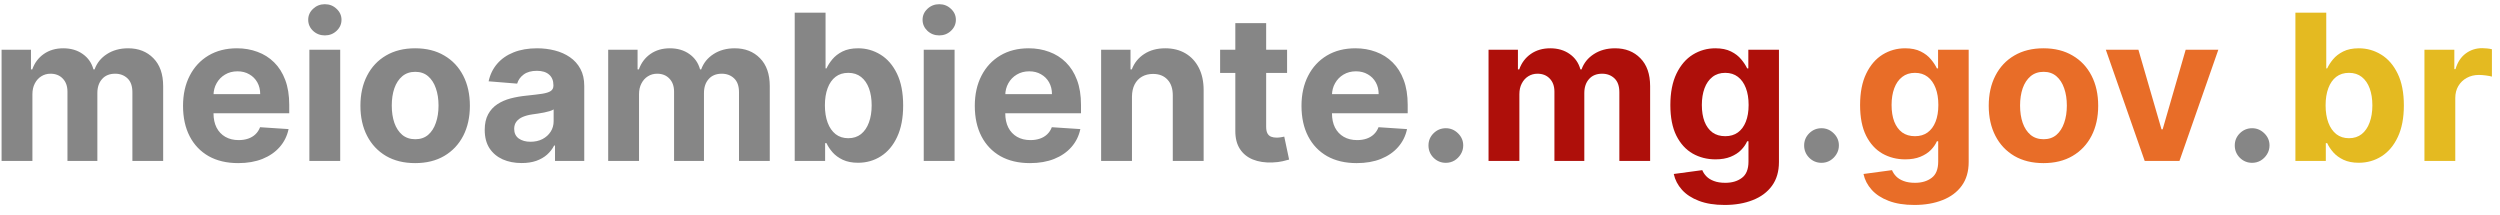
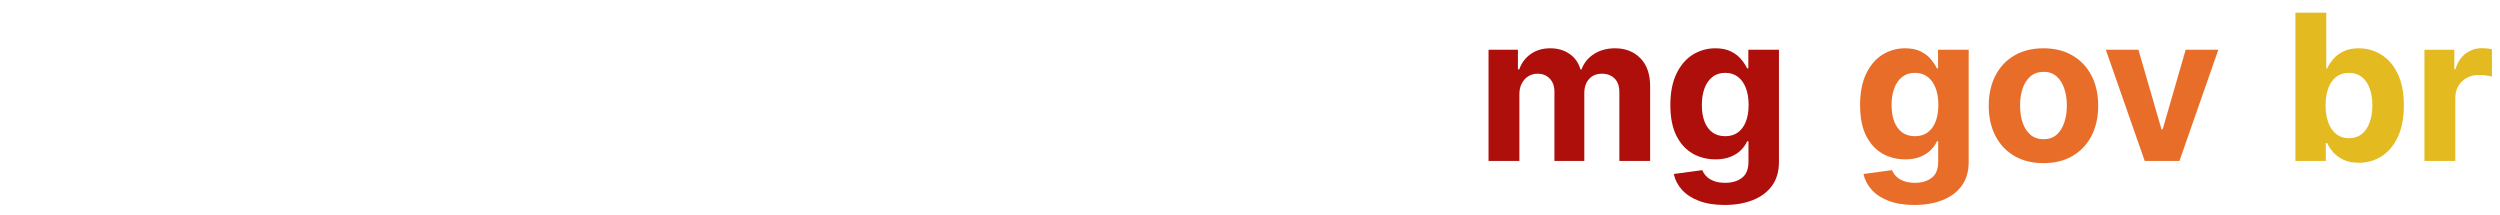
<svg xmlns="http://www.w3.org/2000/svg" width="233" height="20" viewBox="0 0 233 20" fill="none">
-   <path d="M0.147 15V4.636H2.886V6.465H3.008C3.224 5.858 3.584 5.379 4.087 5.028C4.591 4.677 5.194 4.501 5.896 4.501C6.606 4.501 7.211 4.679 7.711 5.034C8.21 5.385 8.543 5.862 8.709 6.465H8.817C9.029 5.871 9.411 5.397 9.964 5.041C10.522 4.681 11.181 4.501 11.941 4.501C12.908 4.501 13.693 4.81 14.296 5.426C14.903 6.038 15.207 6.906 15.207 8.03V15H12.339V8.597C12.339 8.021 12.186 7.589 11.88 7.301C11.575 7.014 11.192 6.87 10.733 6.87C10.211 6.87 9.804 7.036 9.512 7.369C9.22 7.697 9.074 8.131 9.074 8.671V15H6.287V8.536C6.287 8.028 6.141 7.623 5.848 7.322C5.56 7.02 5.18 6.87 4.708 6.87C4.389 6.87 4.101 6.951 3.844 7.113C3.593 7.27 3.392 7.493 3.244 7.781C3.096 8.064 3.021 8.397 3.021 8.779V15H0.147ZM22.2 15.202C21.134 15.202 20.216 14.986 19.447 14.555C18.683 14.118 18.093 13.502 17.68 12.706C17.266 11.905 17.059 10.959 17.059 9.865C17.059 8.799 17.266 7.864 17.68 7.059C18.093 6.253 18.676 5.626 19.427 5.176C20.183 4.726 21.069 4.501 22.085 4.501C22.769 4.501 23.406 4.612 23.995 4.832C24.589 5.048 25.106 5.374 25.547 5.81C25.992 6.247 26.338 6.795 26.586 7.457C26.833 8.113 26.957 8.883 26.957 9.764V10.554H18.206V8.772H24.251C24.251 8.359 24.161 7.992 23.981 7.673C23.801 7.353 23.552 7.104 23.232 6.924C22.918 6.739 22.551 6.647 22.133 6.647C21.696 6.647 21.309 6.748 20.972 6.951C20.639 7.149 20.378 7.416 20.189 7.754C20 8.086 19.904 8.457 19.899 8.867V10.56C19.899 11.073 19.994 11.516 20.183 11.89C20.376 12.263 20.648 12.551 20.999 12.753C21.35 12.956 21.766 13.057 22.247 13.057C22.567 13.057 22.859 13.012 23.125 12.922C23.39 12.832 23.617 12.697 23.806 12.517C23.995 12.337 24.139 12.117 24.238 11.856L26.896 12.031C26.761 12.67 26.485 13.228 26.066 13.704C25.652 14.177 25.117 14.546 24.46 14.811C23.808 15.072 23.055 15.202 22.2 15.202ZM28.833 15V4.636H31.707V15H28.833ZM30.276 3.3C29.849 3.3 29.483 3.159 29.177 2.875C28.875 2.587 28.725 2.243 28.725 1.843C28.725 1.447 28.875 1.108 29.177 0.824C29.483 0.536 29.849 0.392 30.276 0.392C30.704 0.392 31.068 0.536 31.369 0.824C31.675 1.108 31.828 1.447 31.828 1.843C31.828 2.243 31.675 2.587 31.369 2.875C31.068 3.159 30.704 3.3 30.276 3.3ZM38.692 15.202C37.644 15.202 36.737 14.98 35.973 14.534C35.213 14.085 34.626 13.459 34.212 12.659C33.798 11.854 33.591 10.92 33.591 9.859C33.591 8.788 33.798 7.853 34.212 7.052C34.626 6.247 35.213 5.621 35.973 5.176C36.737 4.726 37.644 4.501 38.692 4.501C39.74 4.501 40.644 4.726 41.404 5.176C42.169 5.621 42.758 6.247 43.172 7.052C43.586 7.853 43.793 8.788 43.793 9.859C43.793 10.92 43.586 11.854 43.172 12.659C42.758 13.459 42.169 14.085 41.404 14.534C40.644 14.98 39.74 15.202 38.692 15.202ZM38.705 12.976C39.182 12.976 39.58 12.841 39.9 12.571C40.219 12.297 40.46 11.923 40.621 11.451C40.788 10.979 40.871 10.441 40.871 9.838C40.871 9.236 40.788 8.698 40.621 8.226C40.46 7.754 40.219 7.38 39.9 7.106C39.58 6.831 39.182 6.694 38.705 6.694C38.224 6.694 37.819 6.831 37.491 7.106C37.167 7.38 36.922 7.754 36.755 8.226C36.593 8.698 36.513 9.236 36.513 9.838C36.513 10.441 36.593 10.979 36.755 11.451C36.922 11.923 37.167 12.297 37.491 12.571C37.819 12.841 38.224 12.976 38.705 12.976ZM48.617 15.196C47.956 15.196 47.366 15.081 46.849 14.852C46.332 14.618 45.923 14.274 45.621 13.819C45.324 13.36 45.176 12.789 45.176 12.105C45.176 11.53 45.282 11.046 45.493 10.655C45.704 10.264 45.992 9.949 46.357 9.71C46.721 9.472 47.135 9.292 47.598 9.17C48.066 9.049 48.556 8.964 49.069 8.914C49.672 8.851 50.157 8.793 50.526 8.739C50.895 8.68 51.163 8.595 51.329 8.482C51.496 8.37 51.579 8.203 51.579 7.983V7.942C51.579 7.515 51.444 7.185 51.174 6.951C50.909 6.717 50.531 6.6 50.041 6.6C49.523 6.6 49.112 6.714 48.806 6.944C48.5 7.169 48.298 7.452 48.199 7.794L45.54 7.578C45.675 6.948 45.941 6.404 46.336 5.945C46.732 5.482 47.243 5.127 47.868 4.879C48.498 4.627 49.226 4.501 50.054 4.501C50.63 4.501 51.181 4.569 51.707 4.704C52.238 4.839 52.708 5.048 53.117 5.331C53.531 5.615 53.857 5.979 54.096 6.424C54.334 6.865 54.453 7.394 54.453 8.01V15H51.727V13.563H51.646C51.48 13.887 51.257 14.172 50.978 14.42C50.7 14.663 50.364 14.854 49.973 14.993C49.582 15.128 49.13 15.196 48.617 15.196ZM49.44 13.212C49.863 13.212 50.236 13.129 50.56 12.962C50.884 12.791 51.138 12.562 51.322 12.274C51.507 11.986 51.599 11.66 51.599 11.296V10.196C51.509 10.255 51.386 10.309 51.228 10.358C51.075 10.403 50.902 10.446 50.709 10.486C50.515 10.522 50.322 10.556 50.128 10.587C49.935 10.614 49.759 10.639 49.602 10.662C49.265 10.711 48.97 10.79 48.718 10.898C48.466 11.006 48.271 11.152 48.131 11.336C47.992 11.516 47.922 11.741 47.922 12.011C47.922 12.402 48.064 12.701 48.347 12.908C48.635 13.111 48.999 13.212 49.44 13.212ZM56.683 15V4.636H59.422V6.465H59.544C59.76 5.858 60.12 5.379 60.623 5.028C61.127 4.677 61.73 4.501 62.432 4.501C63.142 4.501 63.747 4.679 64.247 5.034C64.746 5.385 65.079 5.862 65.245 6.465H65.353C65.565 5.871 65.947 5.397 66.5 5.041C67.058 4.681 67.717 4.501 68.477 4.501C69.444 4.501 70.229 4.81 70.832 5.426C71.439 6.038 71.743 6.906 71.743 8.03V15H68.875V8.597C68.875 8.021 68.722 7.589 68.416 7.301C68.111 7.014 67.728 6.87 67.269 6.87C66.748 6.87 66.341 7.036 66.048 7.369C65.756 7.697 65.61 8.131 65.61 8.671V15H62.823V8.536C62.823 8.028 62.677 7.623 62.385 7.322C62.097 7.02 61.717 6.87 61.244 6.87C60.925 6.87 60.637 6.951 60.381 7.113C60.129 7.27 59.928 7.493 59.78 7.781C59.632 8.064 59.557 8.397 59.557 8.779V15H56.683ZM74.067 15V1.182H76.942V6.377H77.029C77.155 6.098 77.337 5.815 77.576 5.527C77.819 5.235 78.133 4.992 78.52 4.798C78.912 4.6 79.397 4.501 79.978 4.501C80.733 4.501 81.431 4.699 82.069 5.095C82.708 5.487 83.219 6.078 83.601 6.87C83.983 7.657 84.174 8.644 84.174 9.832C84.174 10.988 83.988 11.964 83.614 12.76C83.246 13.552 82.742 14.152 82.103 14.561C81.469 14.966 80.758 15.169 79.971 15.169C79.413 15.169 78.939 15.076 78.547 14.892C78.16 14.708 77.843 14.476 77.596 14.197C77.349 13.914 77.16 13.628 77.029 13.34H76.901V15H74.067ZM76.881 9.818C76.881 10.434 76.966 10.972 77.137 11.431C77.308 11.89 77.555 12.247 77.879 12.504C78.203 12.755 78.597 12.881 79.06 12.881C79.528 12.881 79.924 12.753 80.248 12.497C80.572 12.236 80.817 11.876 80.983 11.417C81.154 10.954 81.239 10.421 81.239 9.818C81.239 9.22 81.156 8.694 80.99 8.239C80.823 7.785 80.578 7.43 80.254 7.173C79.93 6.917 79.532 6.789 79.06 6.789C78.592 6.789 78.197 6.912 77.873 7.16C77.553 7.407 77.308 7.758 77.137 8.212C76.966 8.667 76.881 9.202 76.881 9.818ZM86.092 15V4.636H88.967V15H86.092ZM87.536 3.3C87.109 3.3 86.742 3.159 86.436 2.875C86.135 2.587 85.984 2.243 85.984 1.843C85.984 1.447 86.135 1.108 86.436 0.824C86.742 0.536 87.109 0.392 87.536 0.392C87.963 0.392 88.328 0.536 88.629 0.824C88.935 1.108 89.088 1.447 89.088 1.843C89.088 2.243 88.935 2.587 88.629 2.875C88.328 3.159 87.963 3.3 87.536 3.3ZM95.992 15.202C94.926 15.202 94.008 14.986 93.239 14.555C92.475 14.118 91.885 13.502 91.472 12.706C91.058 11.905 90.851 10.959 90.851 9.865C90.851 8.799 91.058 7.864 91.472 7.059C91.885 6.253 92.468 5.626 93.219 5.176C93.975 4.726 94.861 4.501 95.877 4.501C96.561 4.501 97.198 4.612 97.787 4.832C98.381 5.048 98.898 5.374 99.339 5.81C99.784 6.247 100.13 6.795 100.378 7.457C100.625 8.113 100.749 8.883 100.749 9.764V10.554H91.998V8.772H98.043C98.043 8.359 97.953 7.992 97.773 7.673C97.593 7.353 97.344 7.104 97.024 6.924C96.71 6.739 96.343 6.647 95.925 6.647C95.488 6.647 95.102 6.748 94.764 6.951C94.431 7.149 94.17 7.416 93.981 7.754C93.793 8.086 93.696 8.457 93.691 8.867V10.56C93.691 11.073 93.786 11.516 93.975 11.89C94.168 12.263 94.44 12.551 94.791 12.753C95.142 12.956 95.558 13.057 96.039 13.057C96.359 13.057 96.651 13.012 96.916 12.922C97.182 12.832 97.409 12.697 97.598 12.517C97.787 12.337 97.931 12.117 98.03 11.856L100.688 12.031C100.553 12.67 100.277 13.228 99.858 13.704C99.444 14.177 98.909 14.546 98.252 14.811C97.6 15.072 96.847 15.202 95.992 15.202ZM105.499 9.009V15H102.625V4.636H105.364V6.465H105.485C105.715 5.862 106.099 5.385 106.639 5.034C107.179 4.679 107.833 4.501 108.603 4.501C109.322 4.501 109.95 4.659 110.485 4.974C111.02 5.289 111.436 5.738 111.733 6.323C112.03 6.903 112.179 7.596 112.179 8.401V15H109.304V8.914C109.309 8.28 109.147 7.785 108.818 7.43C108.49 7.07 108.038 6.89 107.462 6.89C107.075 6.89 106.734 6.973 106.437 7.14C106.144 7.306 105.915 7.549 105.748 7.868C105.587 8.183 105.503 8.563 105.499 9.009ZM119.956 4.636V6.795H113.715V4.636H119.956ZM115.132 2.153H118.006V11.815C118.006 12.081 118.047 12.288 118.128 12.436C118.209 12.58 118.321 12.681 118.465 12.74C118.614 12.798 118.785 12.827 118.978 12.827C119.113 12.827 119.248 12.816 119.383 12.794C119.518 12.767 119.621 12.746 119.693 12.733L120.145 14.872C120.001 14.917 119.799 14.969 119.538 15.027C119.277 15.09 118.96 15.128 118.587 15.142C117.894 15.169 117.287 15.076 116.765 14.865C116.248 14.654 115.845 14.325 115.557 13.88C115.269 13.435 115.128 12.872 115.132 12.193V2.153ZM126.44 15.202C125.374 15.202 124.457 14.986 123.688 14.555C122.923 14.118 122.334 13.502 121.92 12.706C121.506 11.905 121.299 10.959 121.299 9.865C121.299 8.799 121.506 7.864 121.92 7.059C122.334 6.253 122.916 5.626 123.667 5.176C124.423 4.726 125.309 4.501 126.326 4.501C127.009 4.501 127.646 4.612 128.235 4.832C128.829 5.048 129.346 5.374 129.787 5.81C130.232 6.247 130.579 6.795 130.826 7.457C131.073 8.113 131.197 8.883 131.197 9.764V10.554H122.446V8.772H128.491C128.491 8.359 128.402 7.992 128.222 7.673C128.042 7.353 127.792 7.104 127.473 6.924C127.158 6.739 126.791 6.647 126.373 6.647C125.937 6.647 125.55 6.748 125.212 6.951C124.879 7.149 124.619 7.416 124.43 7.754C124.241 8.086 124.144 8.457 124.14 8.867V10.56C124.14 11.073 124.234 11.516 124.423 11.89C124.616 12.263 124.888 12.551 125.239 12.753C125.59 12.956 126.006 13.057 126.488 13.057C126.807 13.057 127.099 13.012 127.365 12.922C127.63 12.832 127.857 12.697 128.046 12.517C128.235 12.337 128.379 12.117 128.478 11.856L131.136 12.031C131.001 12.67 130.725 13.228 130.306 13.704C129.893 14.177 129.357 14.546 128.701 14.811C128.048 15.072 127.295 15.202 126.44 15.202ZM134.753 15.175C134.308 15.175 133.925 15.018 133.606 14.703C133.291 14.384 133.134 14.001 133.134 13.556C133.134 13.115 133.291 12.738 133.606 12.423C133.925 12.108 134.308 11.95 134.753 11.95C135.185 11.95 135.563 12.108 135.886 12.423C136.21 12.738 136.372 13.115 136.372 13.556C136.372 13.853 136.296 14.125 136.143 14.373C135.994 14.615 135.799 14.811 135.556 14.96C135.313 15.104 135.045 15.175 134.753 15.175ZM169.766 15.175C169.32 15.175 168.938 15.018 168.619 14.703C168.304 14.384 168.146 14.001 168.146 13.556C168.146 13.115 168.304 12.738 168.619 12.423C168.938 12.108 169.32 11.95 169.766 11.95C170.197 11.95 170.575 12.108 170.899 12.423C171.223 12.738 171.385 13.115 171.385 13.556C171.385 13.853 171.308 14.125 171.155 14.373C171.007 14.615 170.811 14.811 170.568 14.96C170.326 15.104 170.058 15.175 169.766 15.175ZM209.899 15.175C209.454 15.175 209.072 15.018 208.752 14.703C208.437 14.384 208.28 14.001 208.28 13.556C208.28 13.115 208.437 12.738 208.752 12.423C209.072 12.108 209.454 11.95 209.899 11.95C210.331 11.95 210.709 12.108 211.033 12.423C211.357 12.738 211.519 13.115 211.519 13.556C211.519 13.853 211.442 14.125 211.289 14.373C211.141 14.615 210.945 14.811 210.702 14.96C210.459 15.104 210.192 15.175 209.899 15.175Z" fill="#868686" />
  <path d="M138.732 15V4.636H141.471V6.465H141.593C141.809 5.858 142.169 5.379 142.672 5.028C143.176 4.677 143.779 4.501 144.481 4.501C145.191 4.501 145.796 4.679 146.296 5.034C146.795 5.385 147.128 5.862 147.294 6.465H147.402C147.613 5.871 147.996 5.397 148.549 5.041C149.107 4.681 149.766 4.501 150.526 4.501C151.493 4.501 152.278 4.81 152.881 5.426C153.488 6.038 153.792 6.906 153.792 8.03V15H150.924V8.597C150.924 8.021 150.771 7.589 150.465 7.301C150.159 7.014 149.777 6.87 149.318 6.87C148.796 6.87 148.389 7.036 148.097 7.369C147.805 7.697 147.658 8.131 147.658 8.671V15H144.872V8.536C144.872 8.028 144.726 7.623 144.433 7.322C144.145 7.02 143.765 6.87 143.293 6.87C142.974 6.87 142.686 6.951 142.429 7.113C142.178 7.27 141.977 7.493 141.829 7.781C141.68 8.064 141.606 8.397 141.606 8.779V15H138.732ZM160.731 19.102C159.8 19.102 159.002 18.974 158.336 18.718C157.675 18.466 157.148 18.122 156.757 17.685C156.366 17.249 156.112 16.759 155.995 16.215L158.653 15.857C158.734 16.064 158.862 16.257 159.038 16.437C159.213 16.617 159.445 16.761 159.733 16.869C160.025 16.981 160.38 17.038 160.799 17.038C161.424 17.038 161.939 16.885 162.344 16.579C162.753 16.277 162.958 15.771 162.958 15.061V13.165H162.836C162.71 13.453 162.521 13.725 162.269 13.981C162.018 14.238 161.694 14.447 161.298 14.609C160.902 14.771 160.43 14.852 159.881 14.852C159.103 14.852 158.394 14.672 157.756 14.312C157.121 13.947 156.615 13.392 156.237 12.645C155.864 11.894 155.677 10.945 155.677 9.798C155.677 8.624 155.869 7.643 156.251 6.856C156.633 6.069 157.142 5.48 157.776 5.088C158.415 4.697 159.114 4.501 159.874 4.501C160.454 4.501 160.94 4.6 161.332 4.798C161.723 4.992 162.038 5.235 162.276 5.527C162.519 5.815 162.706 6.098 162.836 6.377H162.944V4.636H165.798V15.101C165.798 15.983 165.582 16.721 165.15 17.314C164.719 17.908 164.12 18.353 163.356 18.65C162.596 18.952 161.721 19.102 160.731 19.102ZM160.792 12.693C161.255 12.693 161.646 12.578 161.966 12.348C162.29 12.114 162.537 11.782 162.708 11.35C162.883 10.914 162.971 10.392 162.971 9.784C162.971 9.177 162.886 8.651 162.715 8.206C162.544 7.756 162.296 7.407 161.973 7.16C161.649 6.912 161.255 6.789 160.792 6.789C160.32 6.789 159.921 6.917 159.598 7.173C159.274 7.425 159.029 7.776 158.862 8.226C158.696 8.676 158.612 9.195 158.612 9.784C158.612 10.383 158.696 10.9 158.862 11.336C159.033 11.768 159.278 12.103 159.598 12.342C159.921 12.575 160.32 12.693 160.792 12.693Z" fill="#AE0F0A" />
  <path d="M178.414 19.102C177.483 19.102 176.684 18.974 176.018 18.718C175.357 18.466 174.831 18.122 174.44 17.685C174.048 17.249 173.794 16.759 173.677 16.215L176.336 15.857C176.417 16.064 176.545 16.257 176.72 16.437C176.896 16.617 177.127 16.761 177.415 16.869C177.708 16.981 178.063 17.038 178.481 17.038C179.106 17.038 179.621 16.885 180.026 16.579C180.436 16.277 180.64 15.771 180.64 15.061V13.165H180.519C180.393 13.453 180.204 13.725 179.952 13.981C179.7 14.238 179.376 14.447 178.98 14.609C178.585 14.771 178.112 14.852 177.564 14.852C176.785 14.852 176.077 14.672 175.438 14.312C174.804 13.947 174.298 13.392 173.92 12.645C173.547 11.894 173.36 10.945 173.36 9.798C173.36 8.624 173.551 7.643 173.934 6.856C174.316 6.069 174.824 5.48 175.458 5.088C176.097 4.697 176.797 4.501 177.557 4.501C178.137 4.501 178.623 4.6 179.014 4.798C179.406 4.992 179.72 5.235 179.959 5.527C180.202 5.815 180.388 6.098 180.519 6.377H180.627V4.636H183.481V15.101C183.481 15.983 183.265 16.721 182.833 17.314C182.401 17.908 181.803 18.353 181.038 18.65C180.278 18.952 179.403 19.102 178.414 19.102ZM178.474 12.693C178.938 12.693 179.329 12.578 179.648 12.348C179.972 12.114 180.22 11.782 180.391 11.35C180.566 10.914 180.654 10.392 180.654 9.784C180.654 9.177 180.568 8.651 180.397 8.206C180.226 7.756 179.979 7.407 179.655 7.16C179.331 6.912 178.938 6.789 178.474 6.789C178.002 6.789 177.604 6.917 177.28 7.173C176.956 7.425 176.711 7.776 176.545 8.226C176.378 8.676 176.295 9.195 176.295 9.784C176.295 10.383 176.378 10.9 176.545 11.336C176.716 11.768 176.961 12.103 177.28 12.342C177.604 12.575 178.002 12.693 178.474 12.693ZM190.451 15.202C189.403 15.202 188.496 14.98 187.732 14.534C186.971 14.085 186.384 13.459 185.971 12.659C185.557 11.854 185.35 10.92 185.35 9.859C185.35 8.788 185.557 7.853 185.971 7.052C186.384 6.247 186.971 5.621 187.732 5.176C188.496 4.726 189.403 4.501 190.451 4.501C191.499 4.501 192.403 4.726 193.163 5.176C193.928 5.621 194.517 6.247 194.931 7.052C195.345 7.853 195.551 8.788 195.551 9.859C195.551 10.92 195.345 11.854 194.931 12.659C194.517 13.459 193.928 14.085 193.163 14.534C192.403 14.98 191.499 15.202 190.451 15.202ZM190.464 12.976C190.941 12.976 191.339 12.841 191.658 12.571C191.978 12.297 192.218 11.923 192.38 11.451C192.547 10.979 192.63 10.441 192.63 9.838C192.63 9.236 192.547 8.698 192.38 8.226C192.218 7.754 191.978 7.38 191.658 7.106C191.339 6.831 190.941 6.694 190.464 6.694C189.983 6.694 189.578 6.831 189.25 7.106C188.926 7.38 188.681 7.754 188.514 8.226C188.352 8.698 188.271 9.236 188.271 9.838C188.271 10.441 188.352 10.979 188.514 11.451C188.681 11.923 188.926 12.297 189.25 12.571C189.578 12.841 189.983 12.976 190.464 12.976ZM206.748 4.636L203.125 15H199.887L196.263 4.636H199.3L201.452 12.052H201.56L203.705 4.636H206.748Z" fill="#E86D28" />
  <path d="M213.932 15V1.182H216.807V6.377H216.894C217.02 6.098 217.203 5.815 217.441 5.527C217.684 5.235 217.999 4.992 218.386 4.798C218.777 4.6 219.263 4.501 219.843 4.501C220.599 4.501 221.296 4.699 221.935 5.095C222.573 5.487 223.084 6.078 223.466 6.87C223.849 7.657 224.04 8.644 224.04 9.832C224.04 10.988 223.853 11.964 223.48 12.76C223.111 13.552 222.607 14.152 221.968 14.561C221.334 14.966 220.623 15.169 219.836 15.169C219.278 15.169 218.804 15.076 218.413 14.892C218.026 14.708 217.709 14.476 217.461 14.197C217.214 13.914 217.025 13.628 216.894 13.34H216.766V15H213.932ZM216.746 9.818C216.746 10.434 216.831 10.972 217.002 11.431C217.173 11.89 217.421 12.247 217.745 12.504C218.068 12.755 218.462 12.881 218.925 12.881C219.393 12.881 219.789 12.753 220.113 12.497C220.437 12.236 220.682 11.876 220.848 11.417C221.019 10.954 221.105 10.421 221.105 9.818C221.105 9.22 221.021 8.694 220.855 8.239C220.689 7.785 220.443 7.43 220.12 7.173C219.796 6.917 219.398 6.789 218.925 6.789C218.458 6.789 218.062 6.912 217.738 7.16C217.418 7.407 217.173 7.758 217.002 8.212C216.831 8.667 216.746 9.202 216.746 9.818ZM225.958 15V4.636H228.744V6.445H228.852C229.041 5.801 229.358 5.316 229.803 4.987C230.249 4.654 230.762 4.488 231.342 4.488C231.486 4.488 231.641 4.497 231.807 4.515C231.974 4.533 232.12 4.558 232.246 4.589V7.14C232.111 7.099 231.924 7.063 231.686 7.032C231.448 7 231.229 6.984 231.031 6.984C230.609 6.984 230.231 7.077 229.898 7.261C229.57 7.441 229.309 7.693 229.115 8.017C228.926 8.341 228.832 8.714 228.832 9.137V15H225.958Z" fill="#E4BA21" />
</svg>